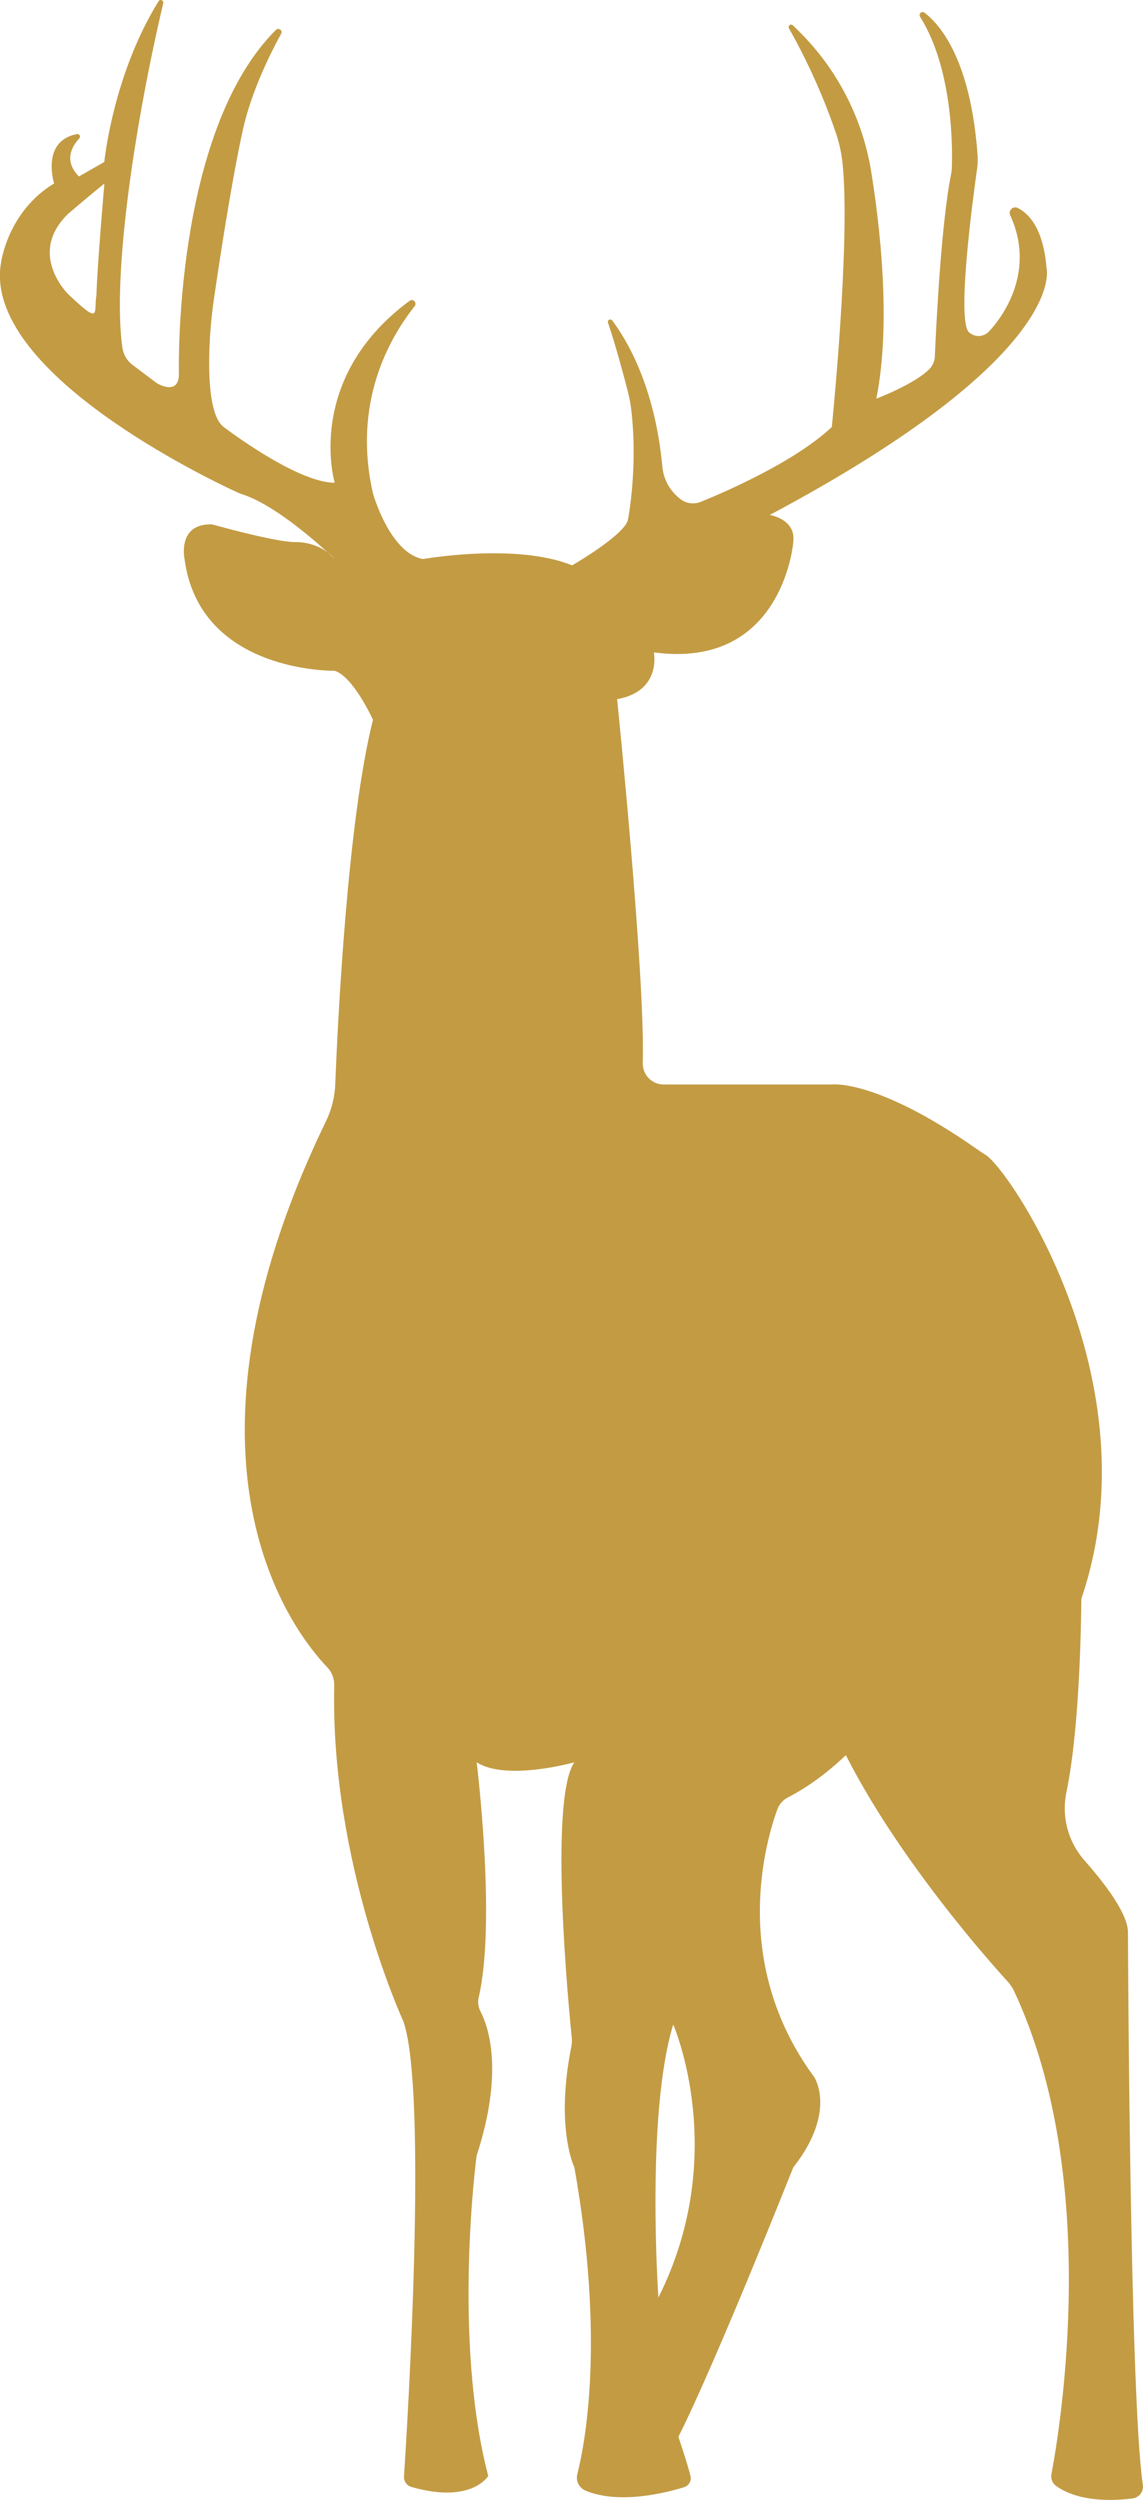
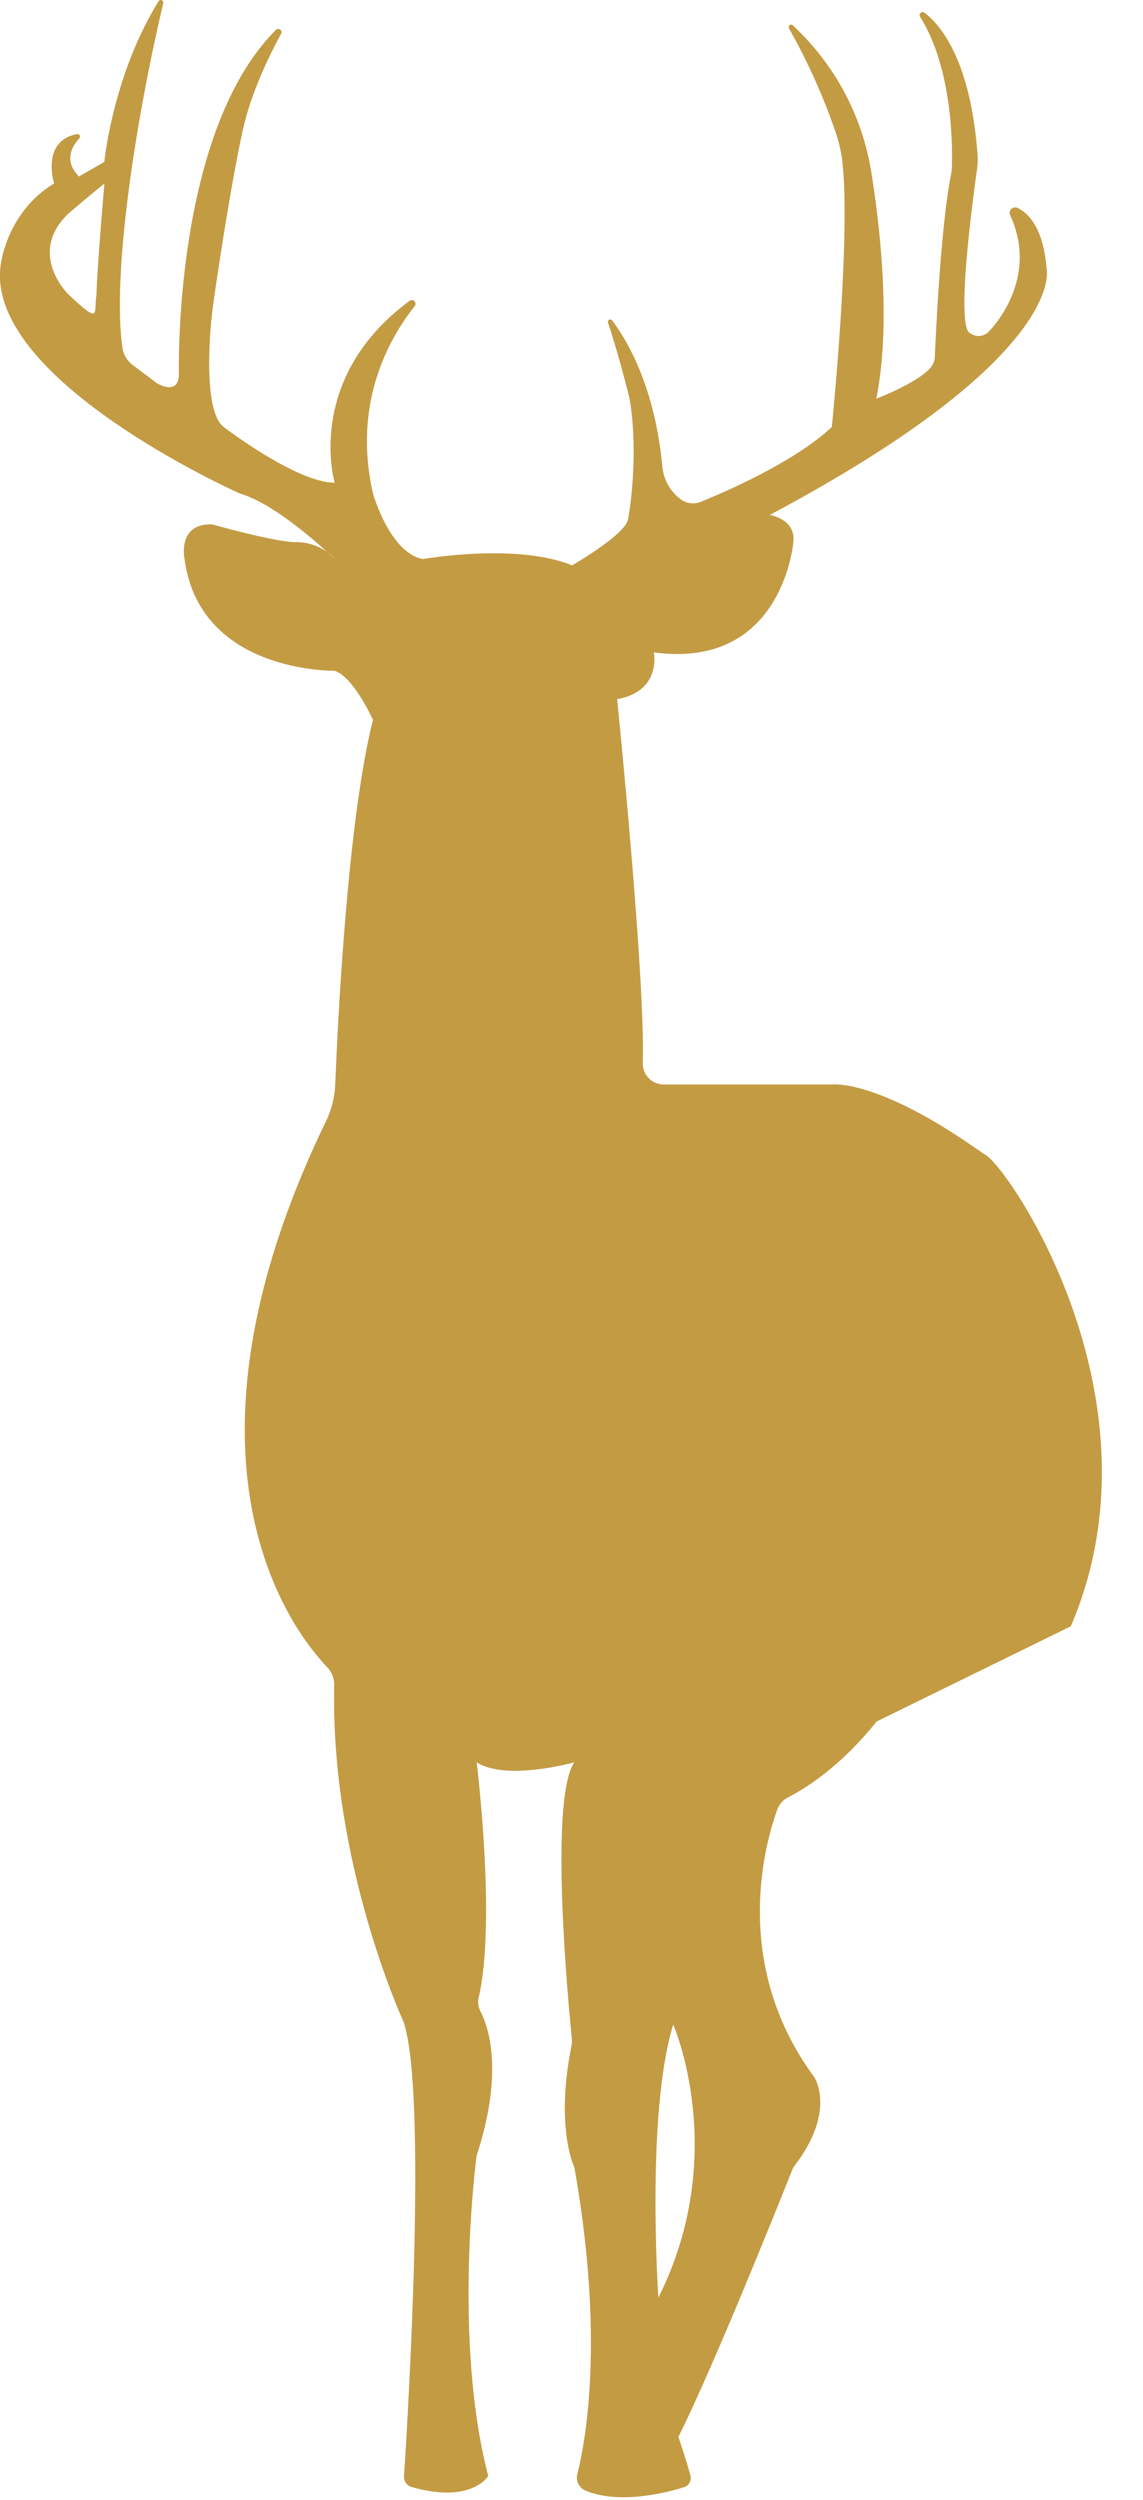
<svg xmlns="http://www.w3.org/2000/svg" version="1.1" width="154.3" height="337.3">
  <svg id="SvgjsSvg1002" data-name="Layer 1" viewBox="0 0 154.3 337.3">
    <defs>
      <style>
      .cls-1 {
        fill: #c39b43;
        fill-rule: evenodd;
      }
    </style>
    </defs>
    <path class="cls-1" d="M118.31,232.28s-4.93,6.63-11.93,10.22c-.65.33-1.15.88-1.42,1.56-1.58,4.31-6.42,20.74,4.95,36.17,0,0,3.13,4.63-2.83,12.21,0,0-10.31,26-15.5,36.34,0,0,1.15,3.37,1.64,5.29.15.65-.23,1.3-.86,1.5-2.49.77-8.78,2.36-13.3.47-.9-.37-1.38-1.35-1.11-2.29,1.09-4.33,3.69-18.24-.41-41.32,0,0-2.62-5.33-.4-16.36.07-.35.09-.72.05-1.08-.43-4.27-3.11-32.13.34-37.22,0,0-9.17,2.58-13.18,0,0,0,2.66,21.48.28,31.68-.16.65-.07,1.33.23,1.92,1.08,2.08,3.19,8.13-.52,19.48,0,0-3.29,24.61,1.57,43.21,0,0-2.24,3.81-10.37,1.48-.63-.18-1.05-.78-1-1.43.49-7.54,3.2-51.73-.07-61.35,0,0-9.89-21.37-9.35-45.38.02-.91-.32-1.79-.95-2.44-4.58-4.78-22.47-27.58-.17-73.65.77-1.58,1.2-3.31,1.26-5.07.34-8.61,1.66-35.53,5.09-49.1,0,0-2.65-5.85-5.18-6.62,0,0-18.22.35-20.26-15.09,0,0-1.02-4.83,3.73-4.66,0,0,8.48,2.39,11.2,2.39,0,0,2.38-.14,4.4,1.4.59.54.94.88.94.88-.3-.34-.61-.63-.94-.88h0c-2.11-1.93-7.39-6.5-11.48-7.83-.25-.08-.49-.17-.72-.28-3.6-1.65-34.53-16.32-31.89-31.05,0,0,.9-6.85,7.15-10.63,0,0-1.81-5.73,3.09-6.66.15-.03.3.04.37.17.07.13.05.3-.05.41-.95,1.01-2.18,3-.05,5.14l3.42-1.96S15.22,10.14,21.41.16c.09-.14.27-.2.43-.13.16.07.24.24.2.4-3.69,15.58-6.95,36.48-5.51,46.52.14.91.63,1.74,1.37,2.29,1.3.98,3.3,2.48,3.3,2.48,0,0,2.95,1.78,2.95-1.27,0,0-.82-32.55,13.1-46.42.16-.15.4-.17.58-.04.18.13.23.38.12.57-1.55,2.82-3.99,7.79-5.12,12.77,0,0-1.54,6.43-3.96,23.08-.36,2.49-.57,5.01-.62,7.52-.08,3.86.23,8.39,1.95,9.68,0,0,9.8,7.52,14.98,7.52,0,0-4.16-14.01,10.11-24.54.2-.15.49-.13.66.05s.19.47.03.67c-3.43,4.31-8.44,13.08-5.62,25.3,0,0,2.25,7.98,6.73,8.82,0,0,12.58-2.23,20.14.85,0,0,7.2-4.14,7.55-6.21,0-.05.02-.1.03-.15-.01,0,1.33-6.88.4-14.68-.1-.82-.25-1.64-.46-2.44-.5-1.93-1.64-6.24-2.67-9.25-.06-.15,0-.32.14-.4.14-.08.32-.04.42.08,1.97,2.61,5.77,8.92,6.77,19.71.16,1.77,1.07,3.38,2.5,4.44h0c.76.56,1.76.69,2.64.35,3.24-1.31,12.72-5.39,17.74-10.12,0,0,2.57-25.19,1.44-35.66-.14-1.28-.41-2.54-.81-3.77-.81-2.44-2.92-8.22-6.41-14.34-.08-.15-.05-.33.08-.44s.32-.1.45.02c.52.5,1.14,1.11,1.8,1.82,4.59,4.93,7.63,11.1,8.74,17.74,1.09,6.67,2.82,20.35.72,30.81,0,0,5.3-2.01,7.23-4.07.41-.45.65-1.03.67-1.63.13-3.05.8-17.64,2.18-24.52.06-.29.1-.58.11-.88.09-2.31.25-13.22-4.28-20.42-.11-.17-.09-.39.06-.53.15-.14.37-.15.54-.03,2.3,1.78,6.25,6.64,7.16,19.24.04.59.02,1.18-.06,1.77-.57,4.05-2.89,21.18-.99,22.2,0,0,1.07.94,2.39,0,0,0,7.21-6.84,3.06-15.89-.13-.28-.07-.62.16-.84.22-.22.56-.27.84-.14,1.49.73,3.47,2.73,3.91,8.12,0,0,3.21,11.71-37.37,33.31,0,0,3.55.54,3.18,3.61,0,.03,0,.06,0,.09-.07.74-1.78,17.14-18.82,14.84,0,0,1.08,5.24-4.96,6.31,0,0,3.82,37.48,3.46,49.07-.02.76.26,1.51.79,2.06.53.55,1.26.86,2.03.86,6.46,0,20.81,0,22.72,0,0,0,5.97-.8,19.48,8.66.41.29.84.57,1.27.84,3.42,2.14,24.5,33.33,11.49,63.6M90.88,273.15s1.93,4.39,2.64,11.19c.71,6.8.21,16-4.64,25.64,0,0-1.71-24.69,2-36.83h0ZM14.09,24.77s-1.01,11.73-1.07,15.05c-.4,2.36.73,4.19-3.83-.15,0,0-5.56-5.42,0-10.81,0,0,2.42-2.1,4.9-4.09h0Z" />
-     <path class="cls-1" d="M145.99,212.04s.19,19.05-2.02,29.73c-.7,3.29.2,6.72,2.43,9.24,2.8,3.17,6.02,7.39,5.87,9.89,0,0,.23,62.22,2,74.3.08.44-.02.88-.28,1.24-.26.36-.66.59-1.1.65-2.51.32-7.22.54-10.32-1.69-.51-.36-.75-.99-.63-1.6,1.13-5.98,6.81-39.83-5.03-65.13-.23-.5-.54-.96-.92-1.36-3.53-3.88-22.76-25.62-26.45-42.9" />
  </svg>
  <style>@media (prefers-color-scheme: light) { :root { filter: none; } }
@media (prefers-color-scheme: dark) { :root { filter: none; } }
</style>
</svg>